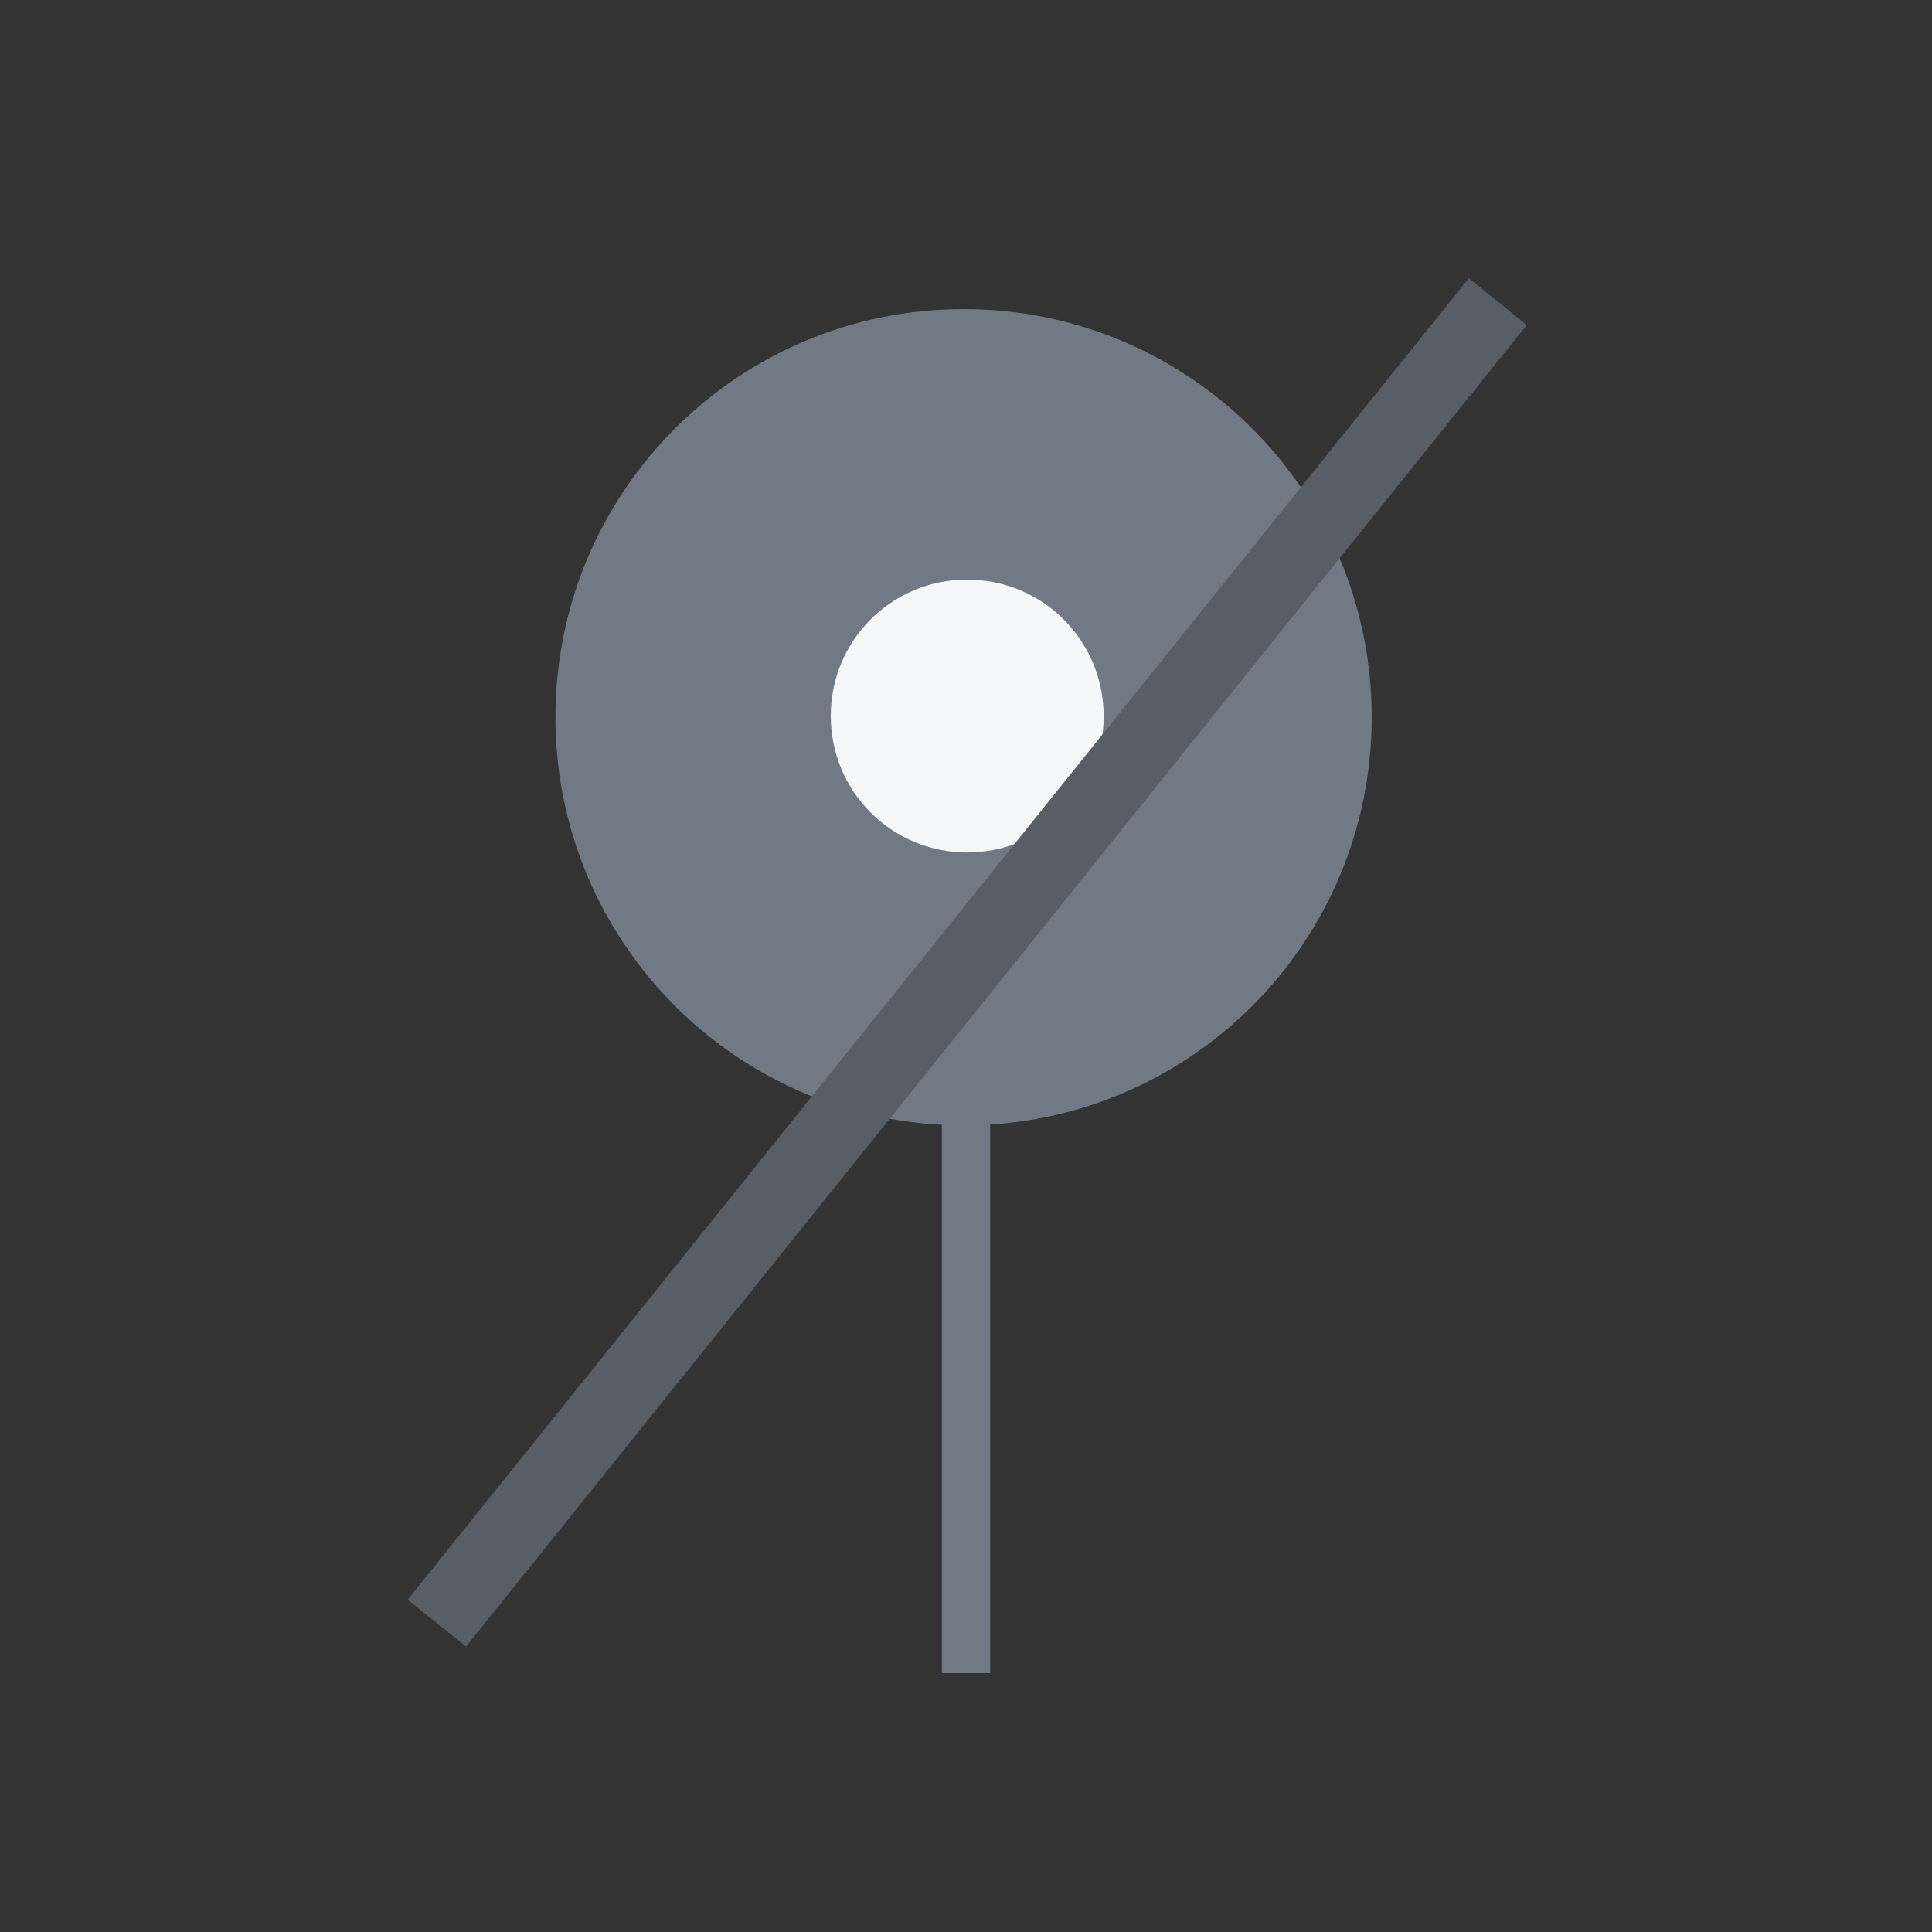
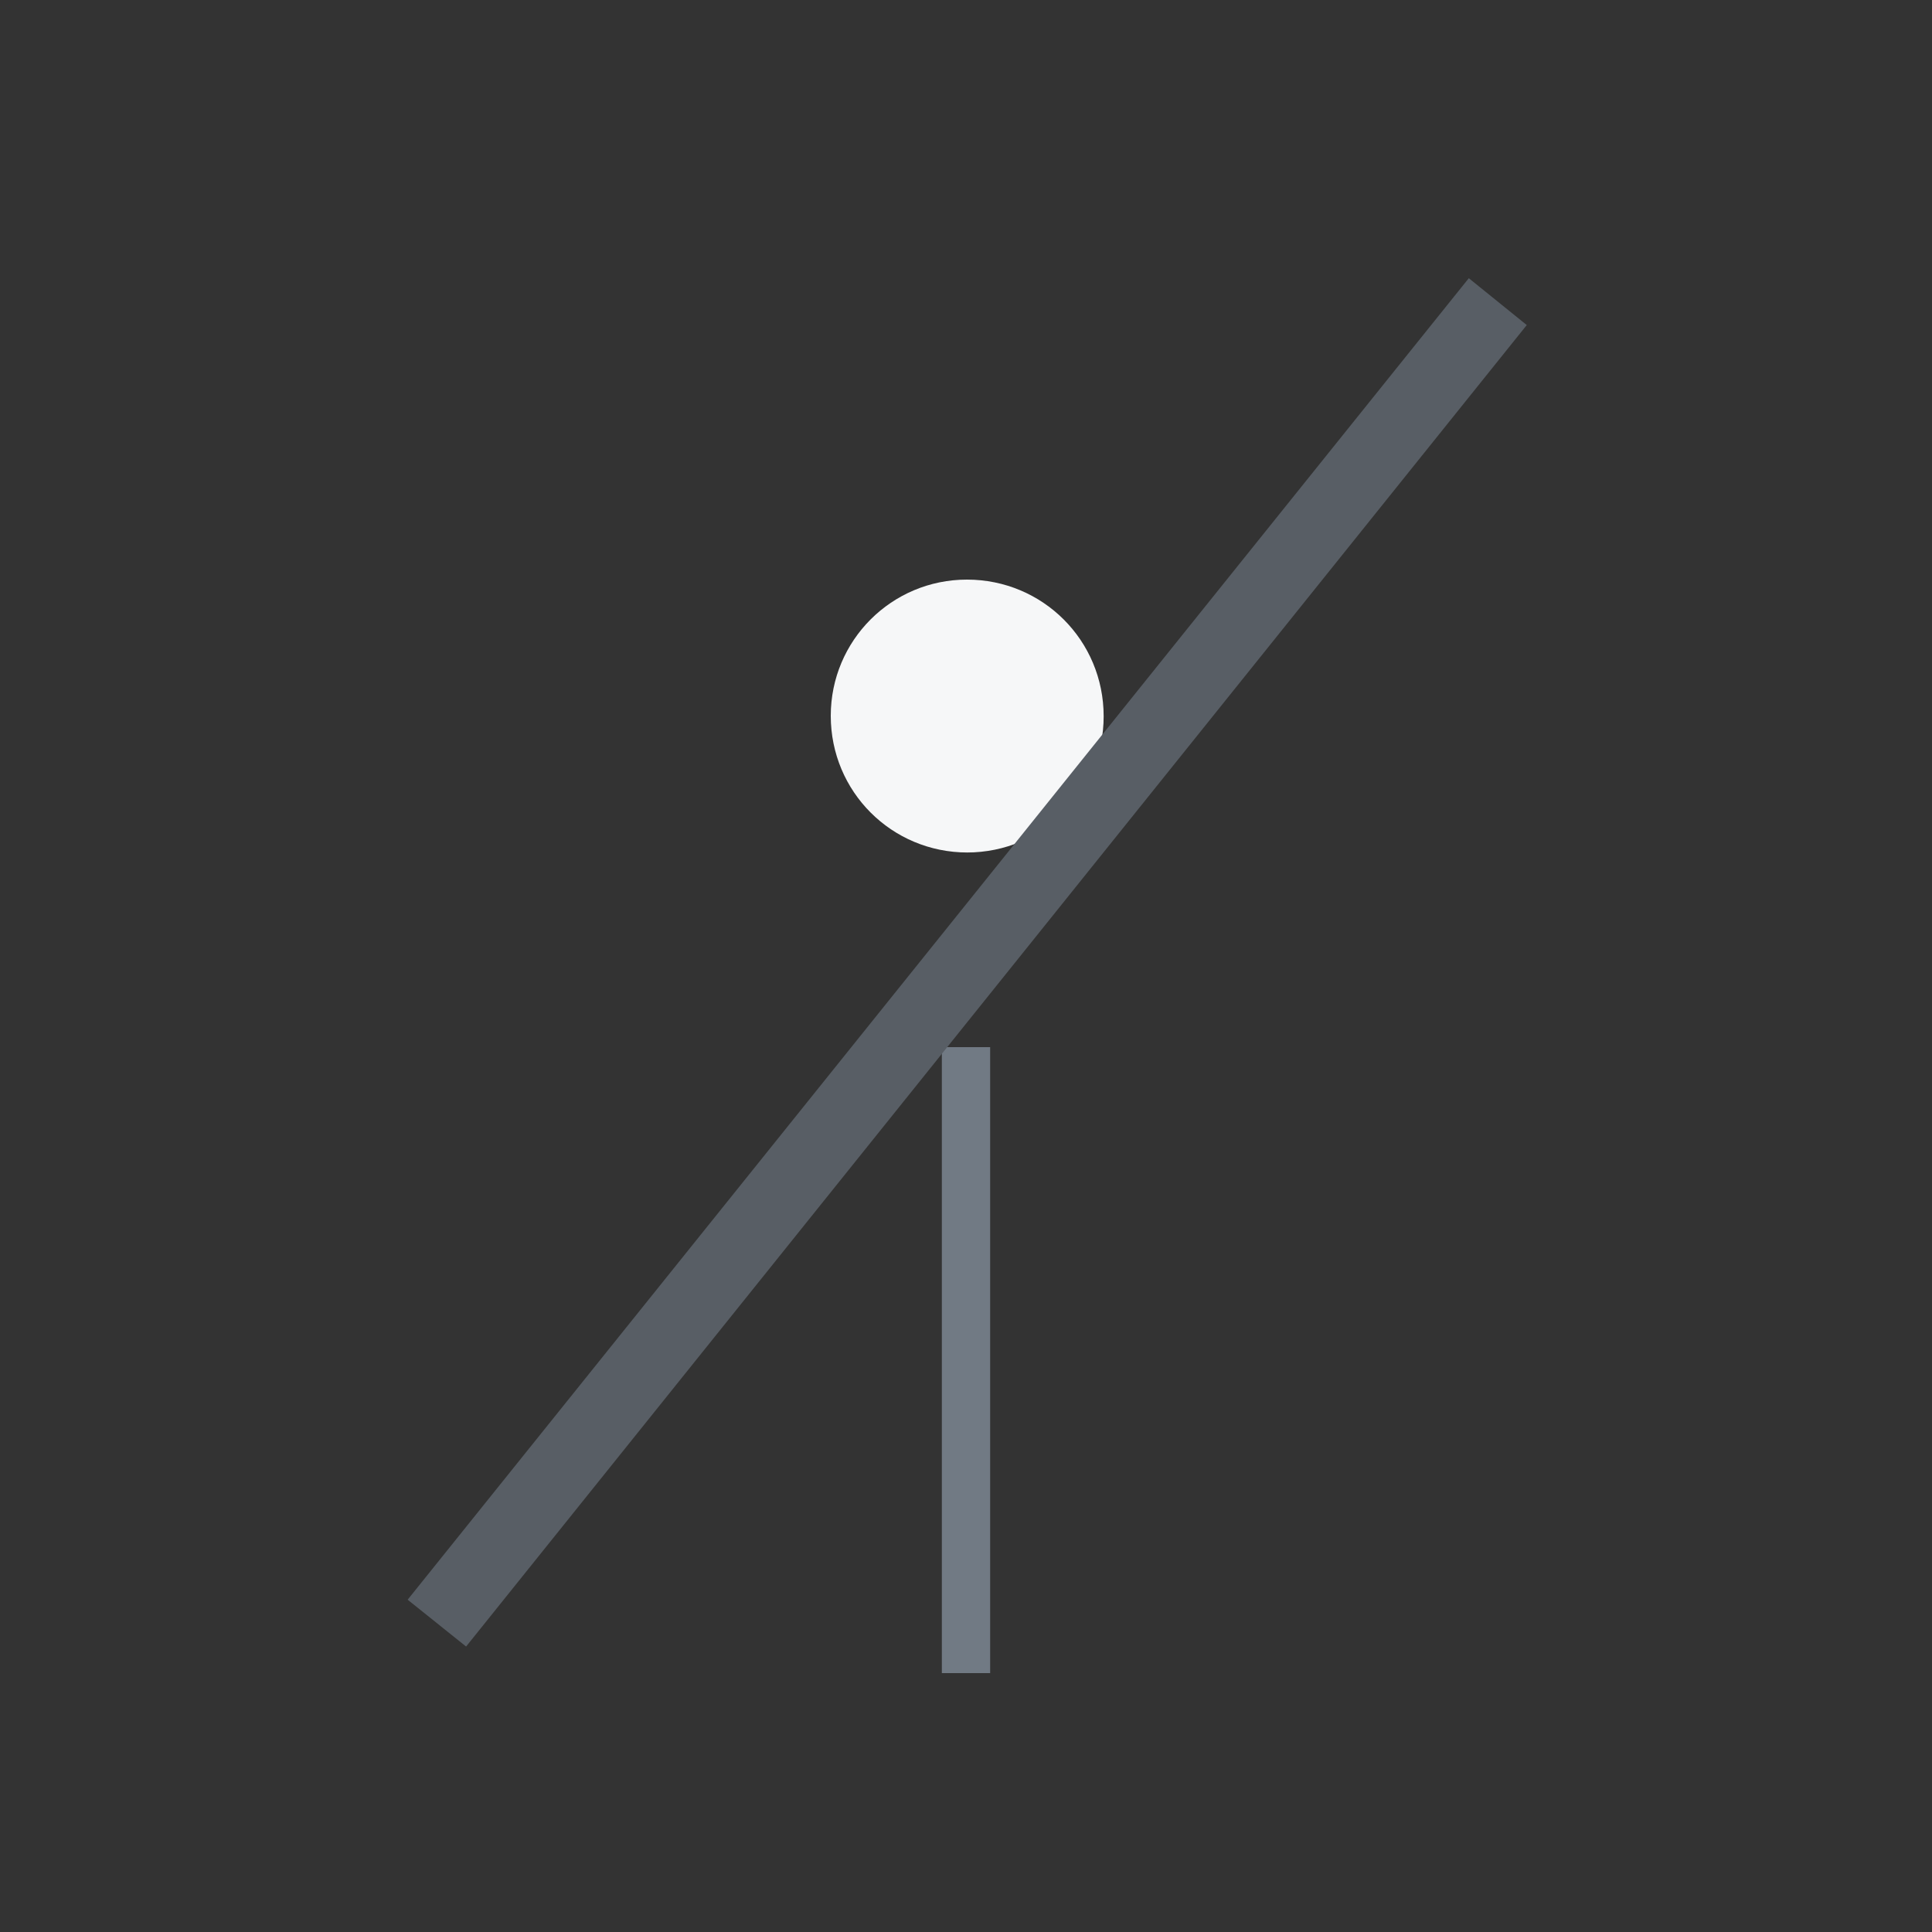
<svg xmlns="http://www.w3.org/2000/svg" version="1.2" viewBox="0 0 400 400" width="400" height="400">
  <rect x="0" y="0" width="400" height="400" fill="#333333" stroke="none" />
  <title>Новый проект</title>
  <style> .s0 { fill: #717a84 } .s1 { fill: #f6f7f8 } .s2 { fill: #585e65 } </style>
-   <path id="Background" fill-rule="evenodd" class="s0" d="m199.5 233c-46.7 0-84.5-37.8-84.5-84.5 0-46.7 37.8-84.5 84.5-84.5 46.7 0 84.5 37.8 84.5 84.5 0 46.7-37.8 84.5-84.5 84.5z" />
  <path id="Layer 1" fill-rule="evenodd" class="s1" d="m200.3 176.5c-15.7 0-28.3-12.6-28.3-28.3 0-15.6 12.6-28.2 28.2-28.2 15.7 0 28.3 12.6 28.3 28.3 0 15.6-12.6 28.2-28.3 28.2z" />
  <path id="Фигура 1" fill-rule="evenodd" class="s0" d="m195 216.8h10v129.6h-10z" />
  <path id="Фигура 1 copy" fill-rule="evenodd" class="s2" d="m304.1 57.6l12 9.7-219.6 273.6-12.1-9.7z" />
</svg>